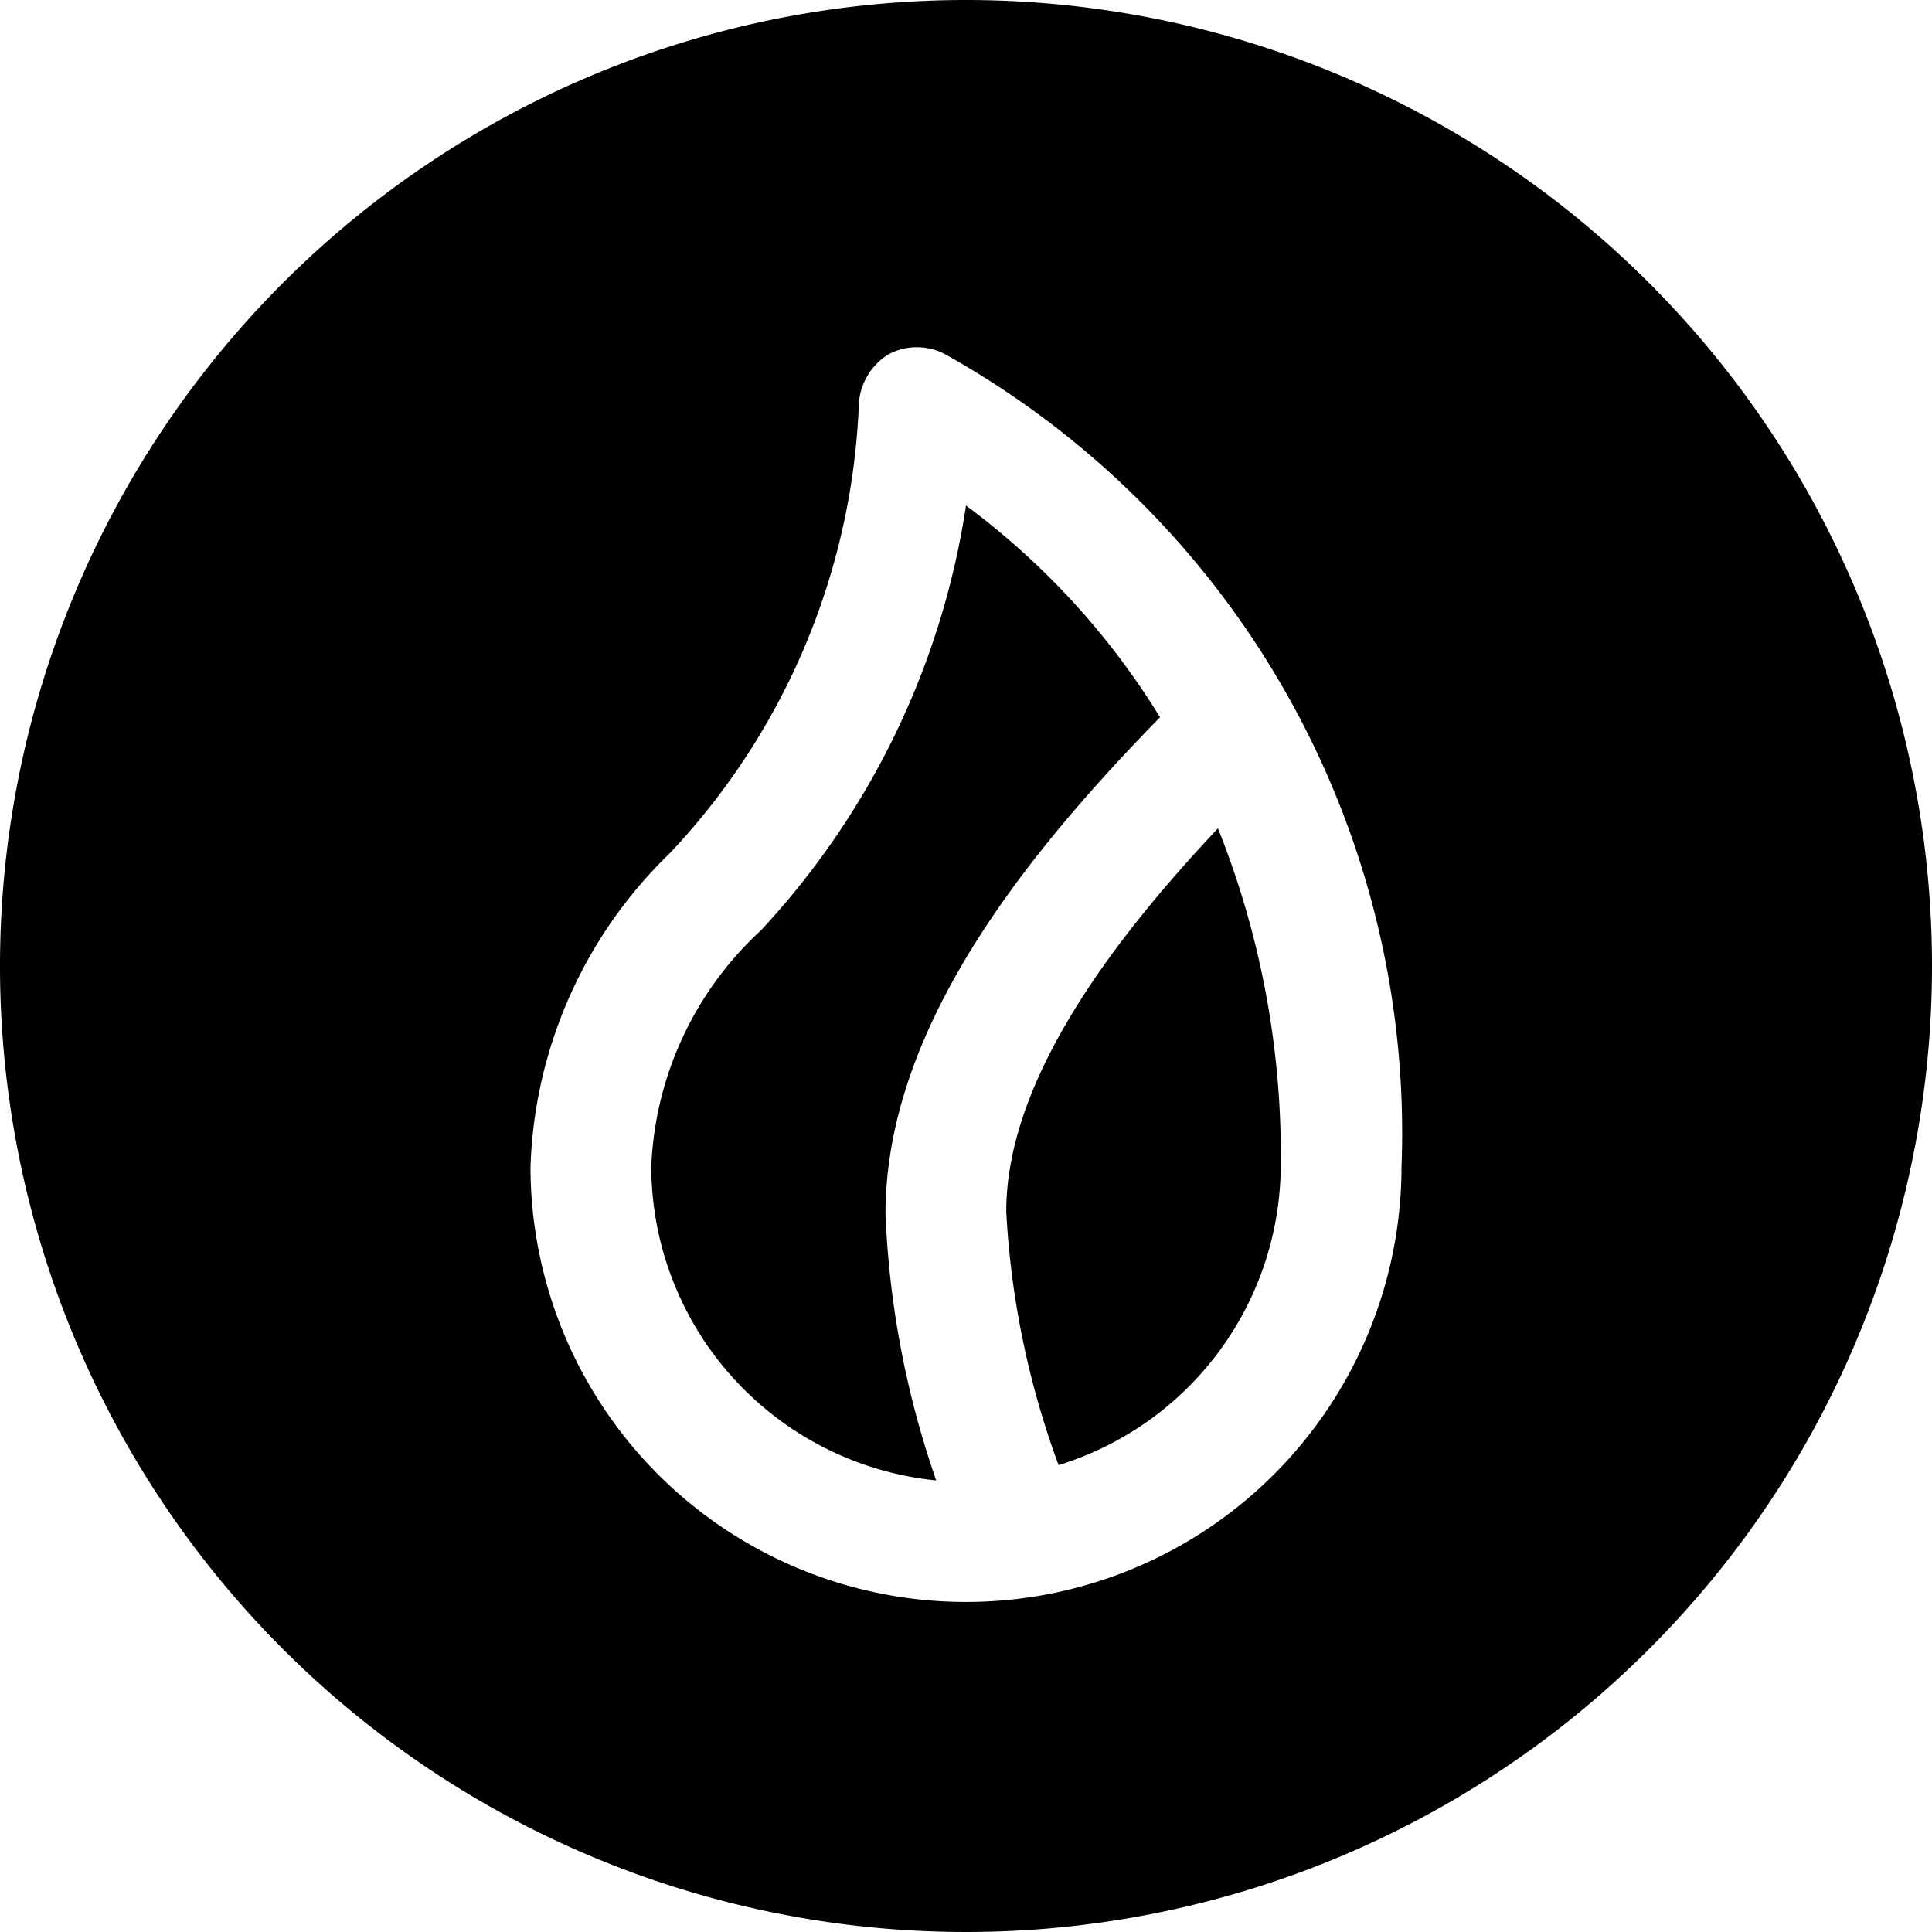
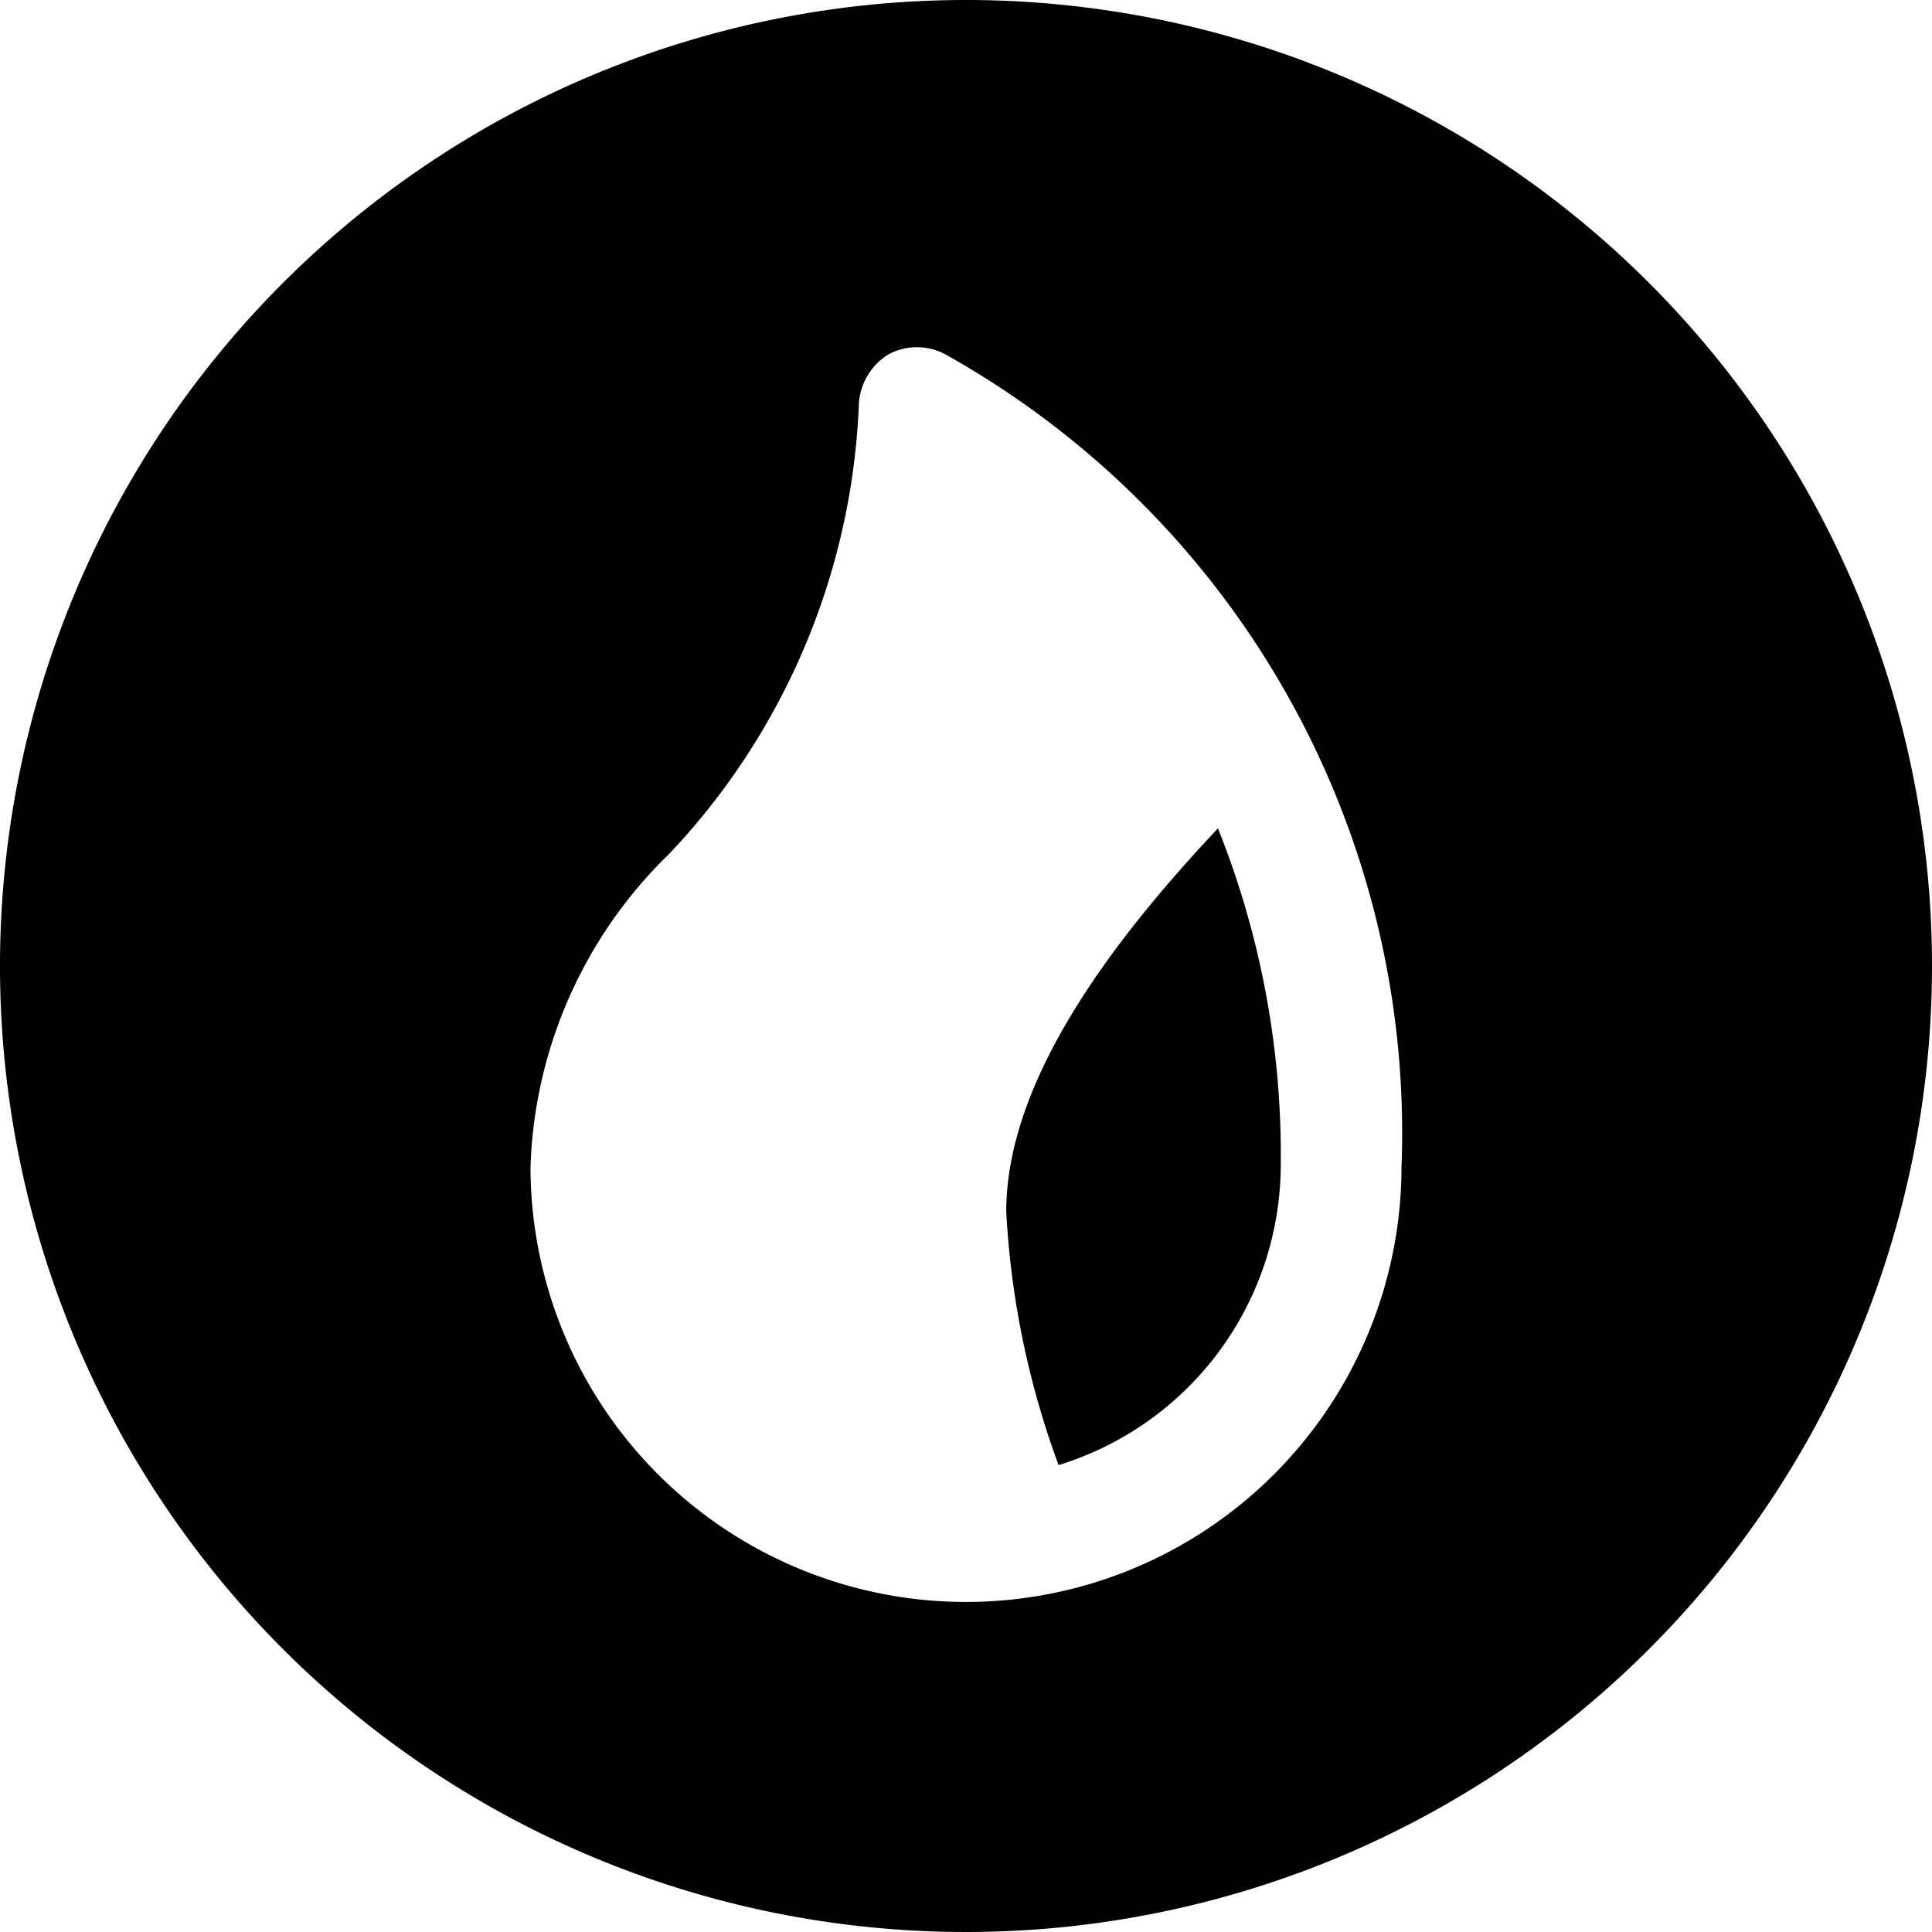
<svg xmlns="http://www.w3.org/2000/svg" viewBox="0 0 24 24">
  <g>
    <path d="M13.15 18.2a3.91 3.91 0 0 0 2.76 -3.73 10.93 10.93 0 0 0 -0.78 -4.18c-1.29 1.37 -2.63 3.12 -2.63 4.76a10.71 10.71 0 0 0 0.65 3.15Z" fill="#000000" stroke-width="1" />
-     <path d="M12 6.28a9.91 9.91 0 0 1 -2.55 5.28 4.22 4.22 0 0 0 -1.36 2.94 3.93 3.93 0 0 0 3.54 3.89 11.44 11.44 0 0 1 -0.63 -3.31c0 -2.31 1.75 -4.47 3.41 -6.17A9.38 9.38 0 0 0 12 6.28Z" fill="#000000" stroke-width="1" />
    <path d="M12 0a12 12 0 1 0 12 12A12 12 0 0 0 12 0Zm0 19.9a5.41 5.41 0 0 1 -5.41 -5.4 5.67 5.67 0 0 1 1.73 -3.9A8.62 8.62 0 0 0 10.67 5a0.78 0.78 0 0 1 0.37 -0.6 0.75 0.75 0 0 1 0.7 0 11.08 11.08 0 0 1 5.67 10.1A5.41 5.41 0 0 1 12 19.9Z" fill="#000000" stroke-width="1" />
  </g>
</svg>